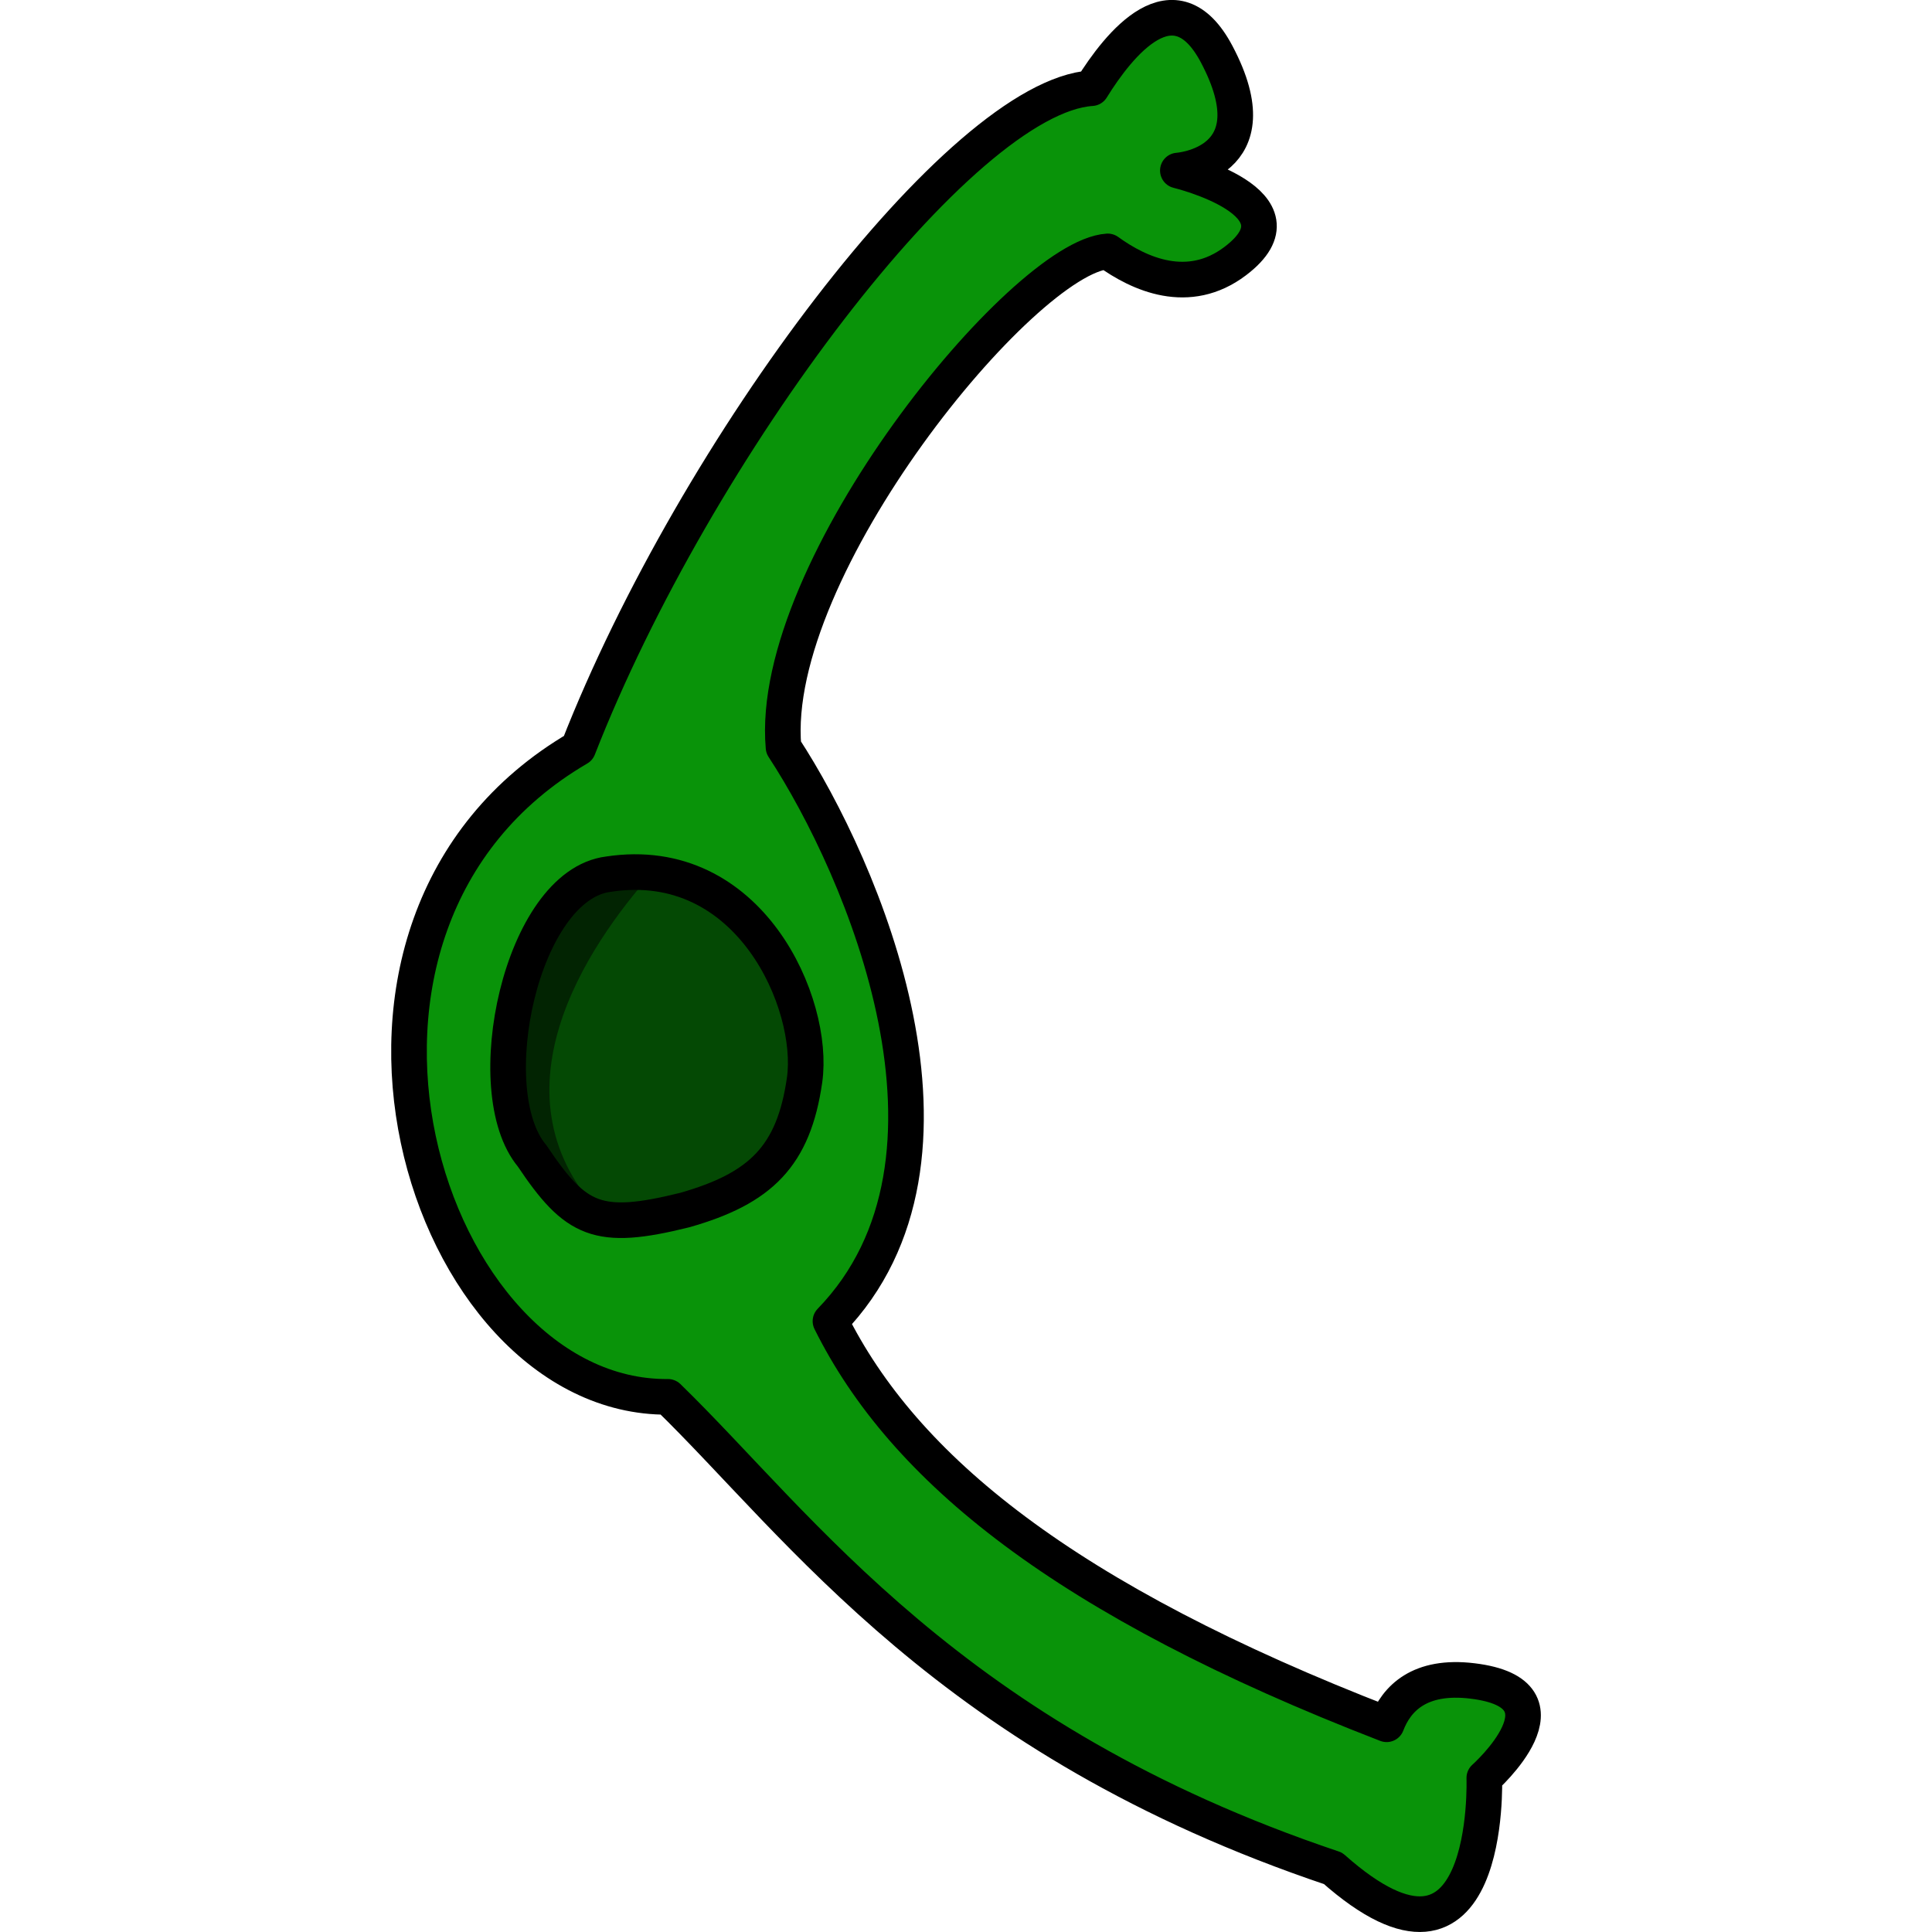
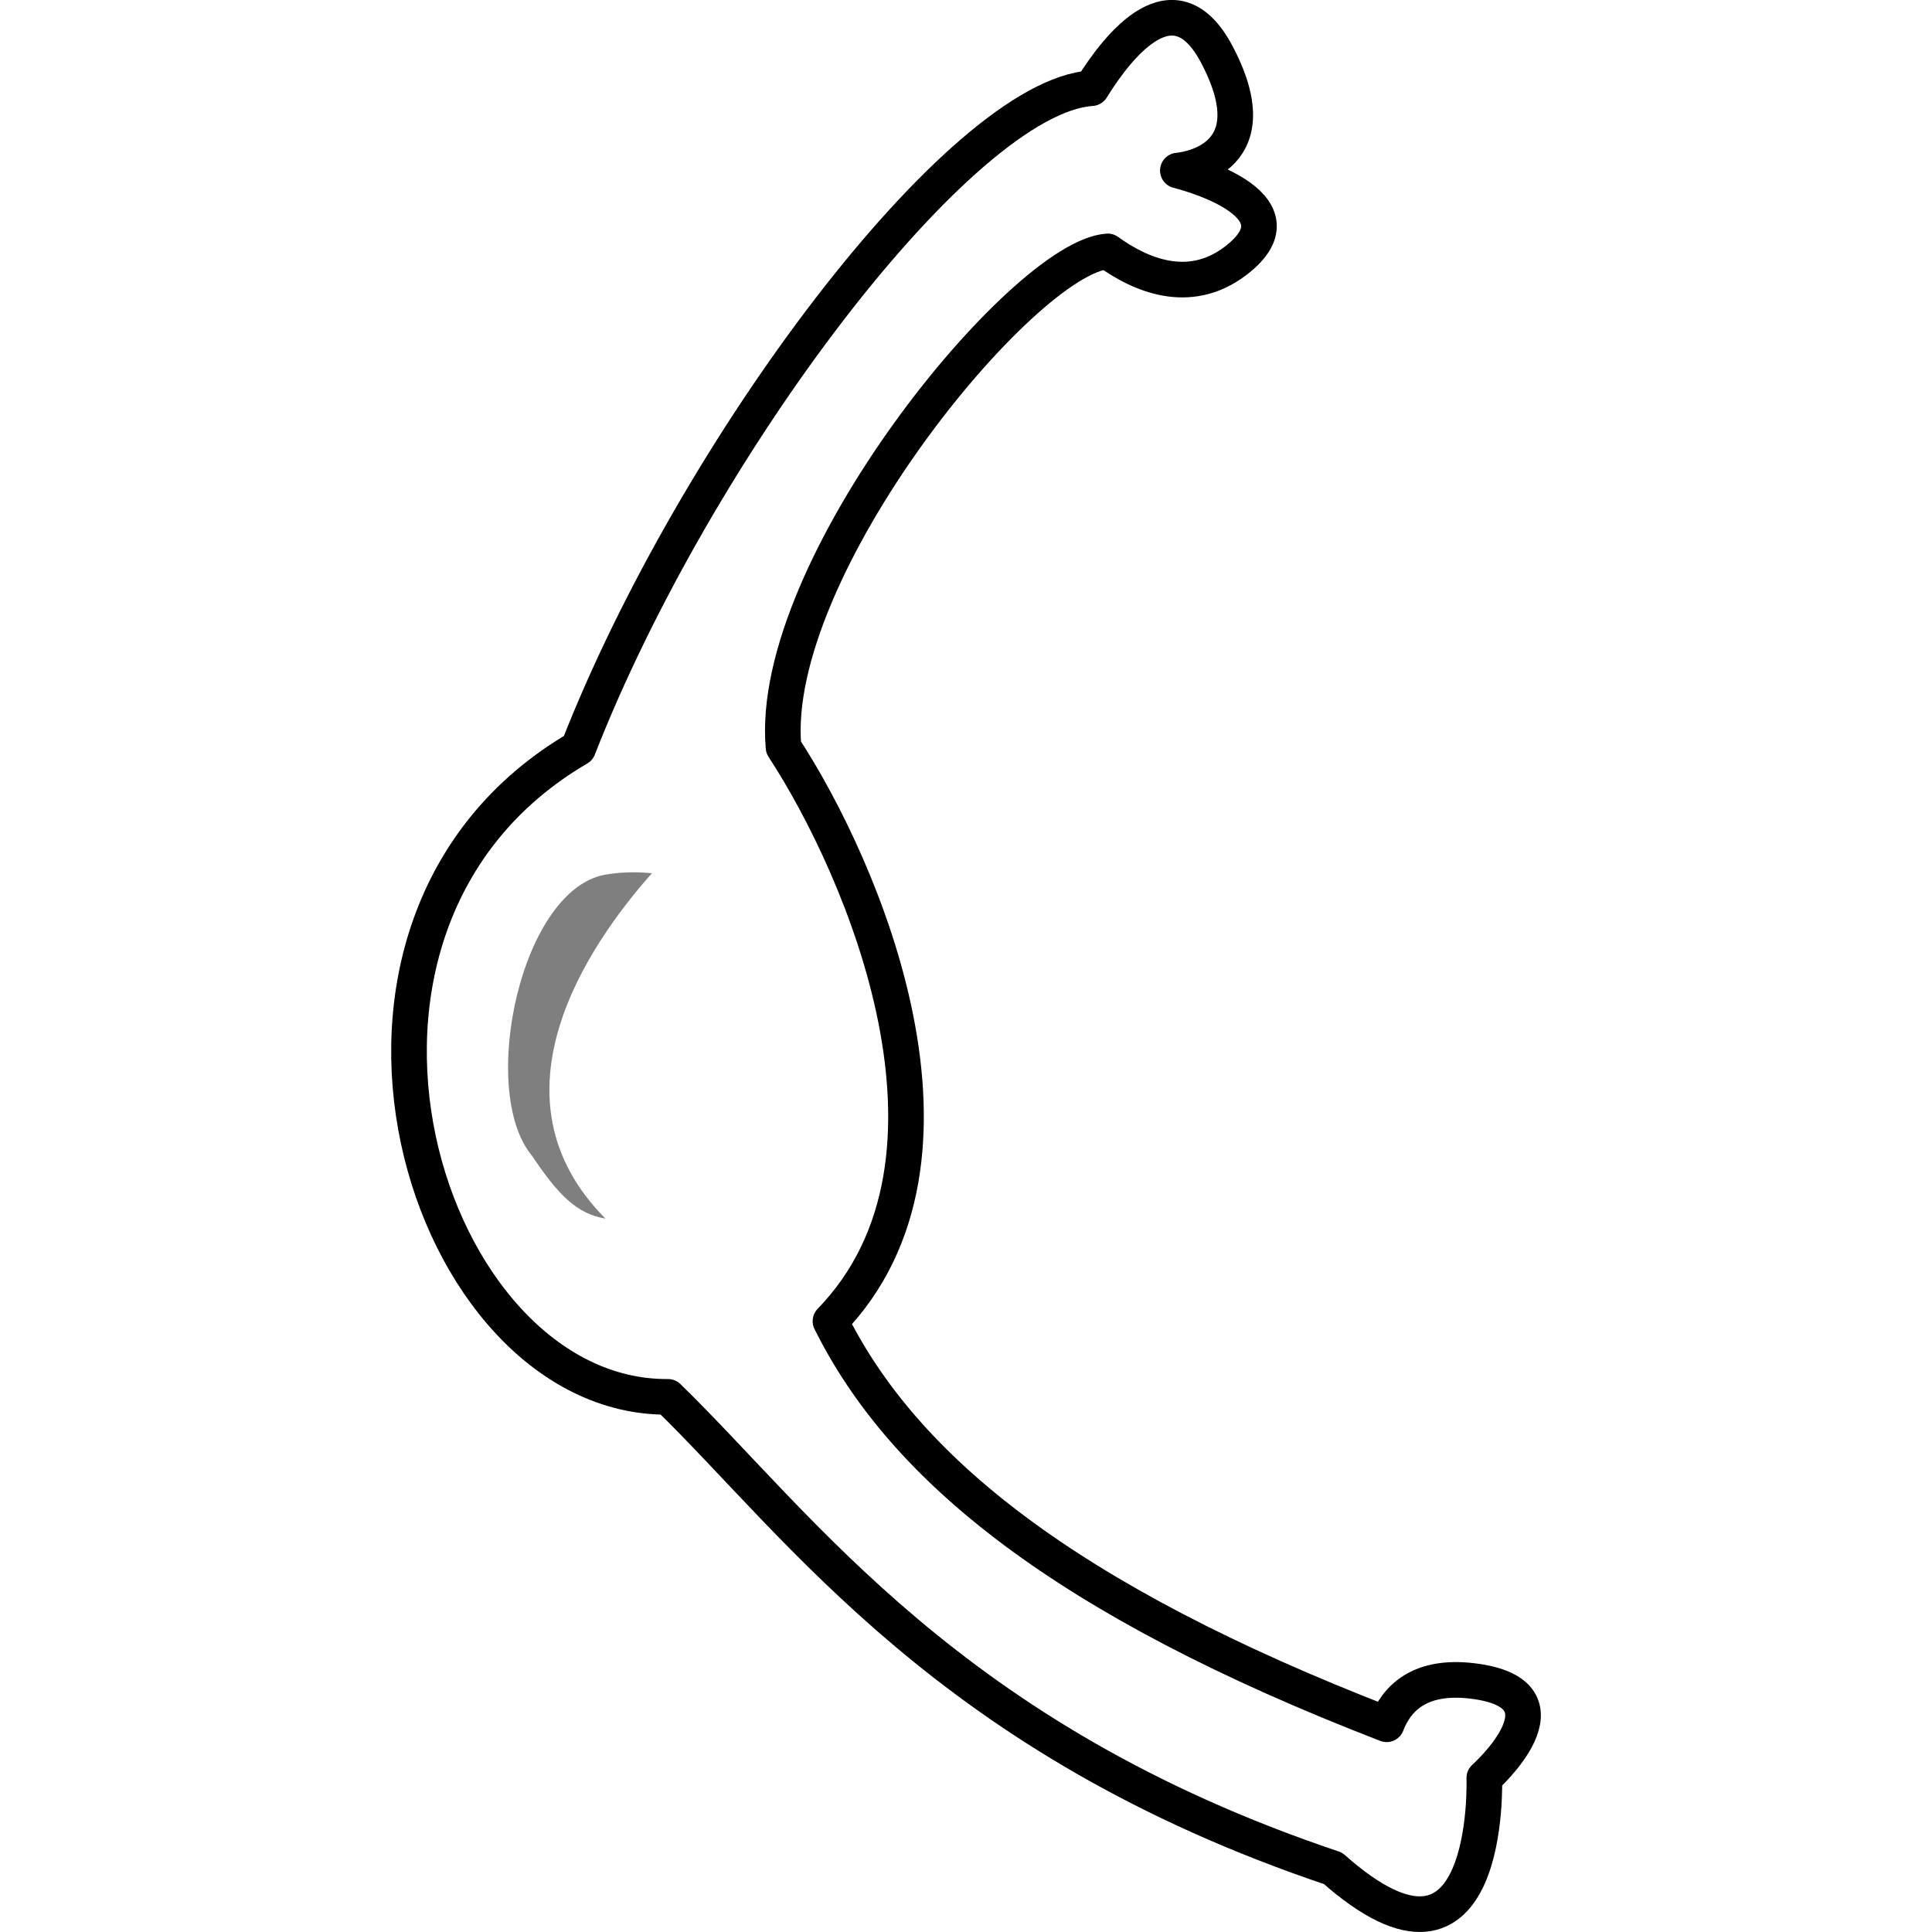
<svg xmlns="http://www.w3.org/2000/svg" version="1.1" id="Layer_1" width="800px" height="800px" viewBox="0 0 32.278 54.24" enable-background="new 0 0 32.278 54.24" xml:space="preserve">
-   <path fill="#099309" d="M30.69,49.915c0,0,2.656-2.36-0.331-2.723c-1.487-0.181-2.135,0.493-2.411,1.216  c-9.049-3.498-13.561-7.186-15.614-11.317c4.418-4.555,0.91-12.709-1.318-16.112c-0.446-5.039,6.742-13.771,9.103-13.921  c0.886,0.642,2.268,1.265,3.579,0.272c2.156-1.634-1.611-2.542-1.611-2.542s2.723-0.182,1.089-3.268  c-1.181-2.231-2.737-0.293-3.511,0.956c-3.676,0.24-11.12,10.105-14.412,18.528c-8.484,4.959-4.332,18.265,2.52,18.212  c3.732,3.63,7.896,9.617,18.67,13.237C30.926,56.431,30.69,49.915,30.69,49.915z" />
  <g>
-     <path opacity="0.5" fill-rule="evenodd" clip-rule="evenodd" d="M6.1,24.542c-2.447,0.304-3.671,6.084-2.142,7.909   c1.224,1.826,1.836,2.129,4.284,1.521c2.141-0.609,3.059-1.521,3.365-3.65C11.912,28.192,10.076,23.934,6.1,24.542L6.1,24.542z" />
    <path opacity="0.5" fill-rule="evenodd" clip-rule="evenodd" d="M6.017,34.212c-3.41-3.431-0.478-7.69,1.303-9.695   c-0.383-0.04-0.787-0.041-1.221,0.025c-2.447,0.304-3.671,6.084-2.142,7.909C4.687,33.538,5.205,34.076,6.017,34.212z" />
-     <path fill-rule="evenodd" clip-rule="evenodd" fill="none" stroke="#000000" stroke-miterlimit="10" d="M6.1,24.542   c-2.447,0.304-3.671,6.084-2.142,7.909c1.224,1.826,1.836,2.129,4.284,1.521c2.141-0.609,3.059-1.521,3.365-3.65   C11.912,28.192,10.076,23.934,6.1,24.542L6.1,24.542z" />
  </g>
  <path fill="none" stroke="#000000" stroke-linecap="round" stroke-linejoin="round" stroke-miterlimit="10" d="M30.69,49.915  c0,0,2.656-2.36-0.331-2.723c-1.487-0.181-2.135,0.493-2.411,1.216c-9.049-3.498-13.561-7.186-15.614-11.317  c4.418-4.555,0.91-12.709-1.318-16.112c-0.446-5.039,6.742-13.771,9.103-13.921c0.886,0.642,2.268,1.265,3.579,0.272  c2.156-1.634-1.611-2.542-1.611-2.542s2.723-0.182,1.089-3.268c-1.181-2.231-2.737-0.293-3.511,0.956  c-3.676,0.24-11.12,10.105-14.412,18.528c-8.484,4.959-4.332,18.265,2.52,18.212c3.732,3.63,7.896,9.617,18.67,13.237  C30.926,56.431,30.69,49.915,30.69,49.915z" />
</svg>